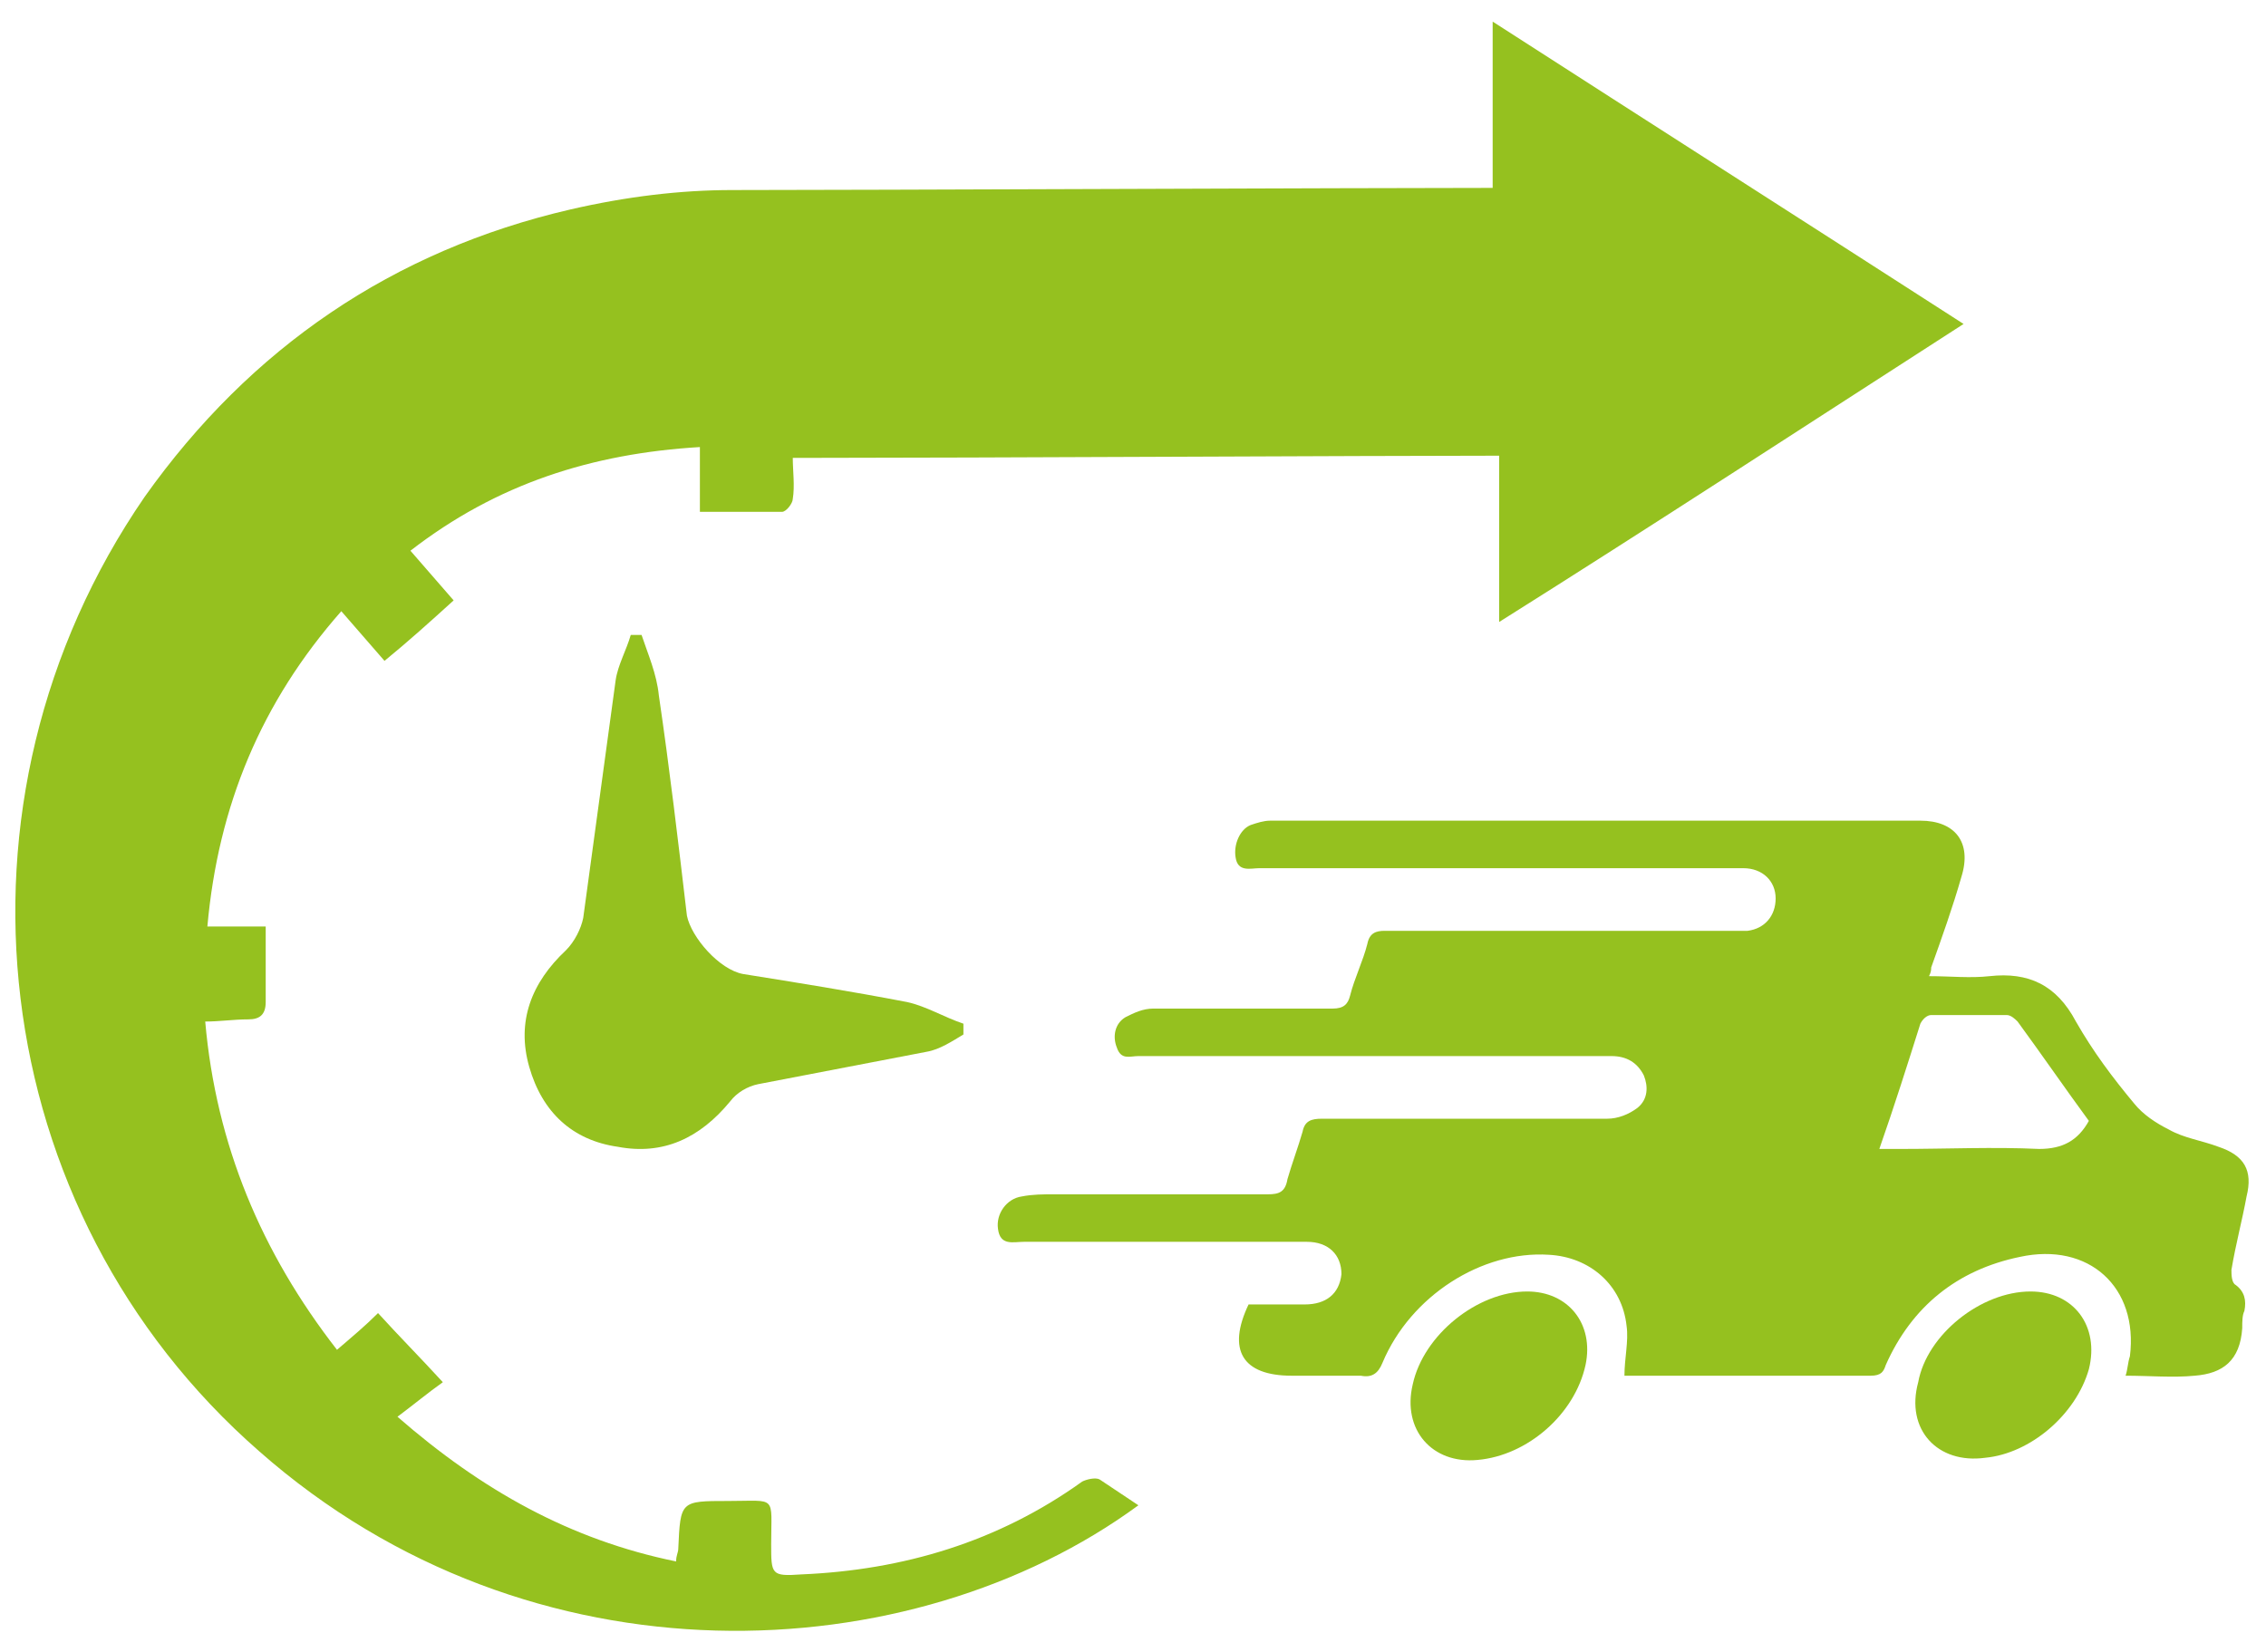
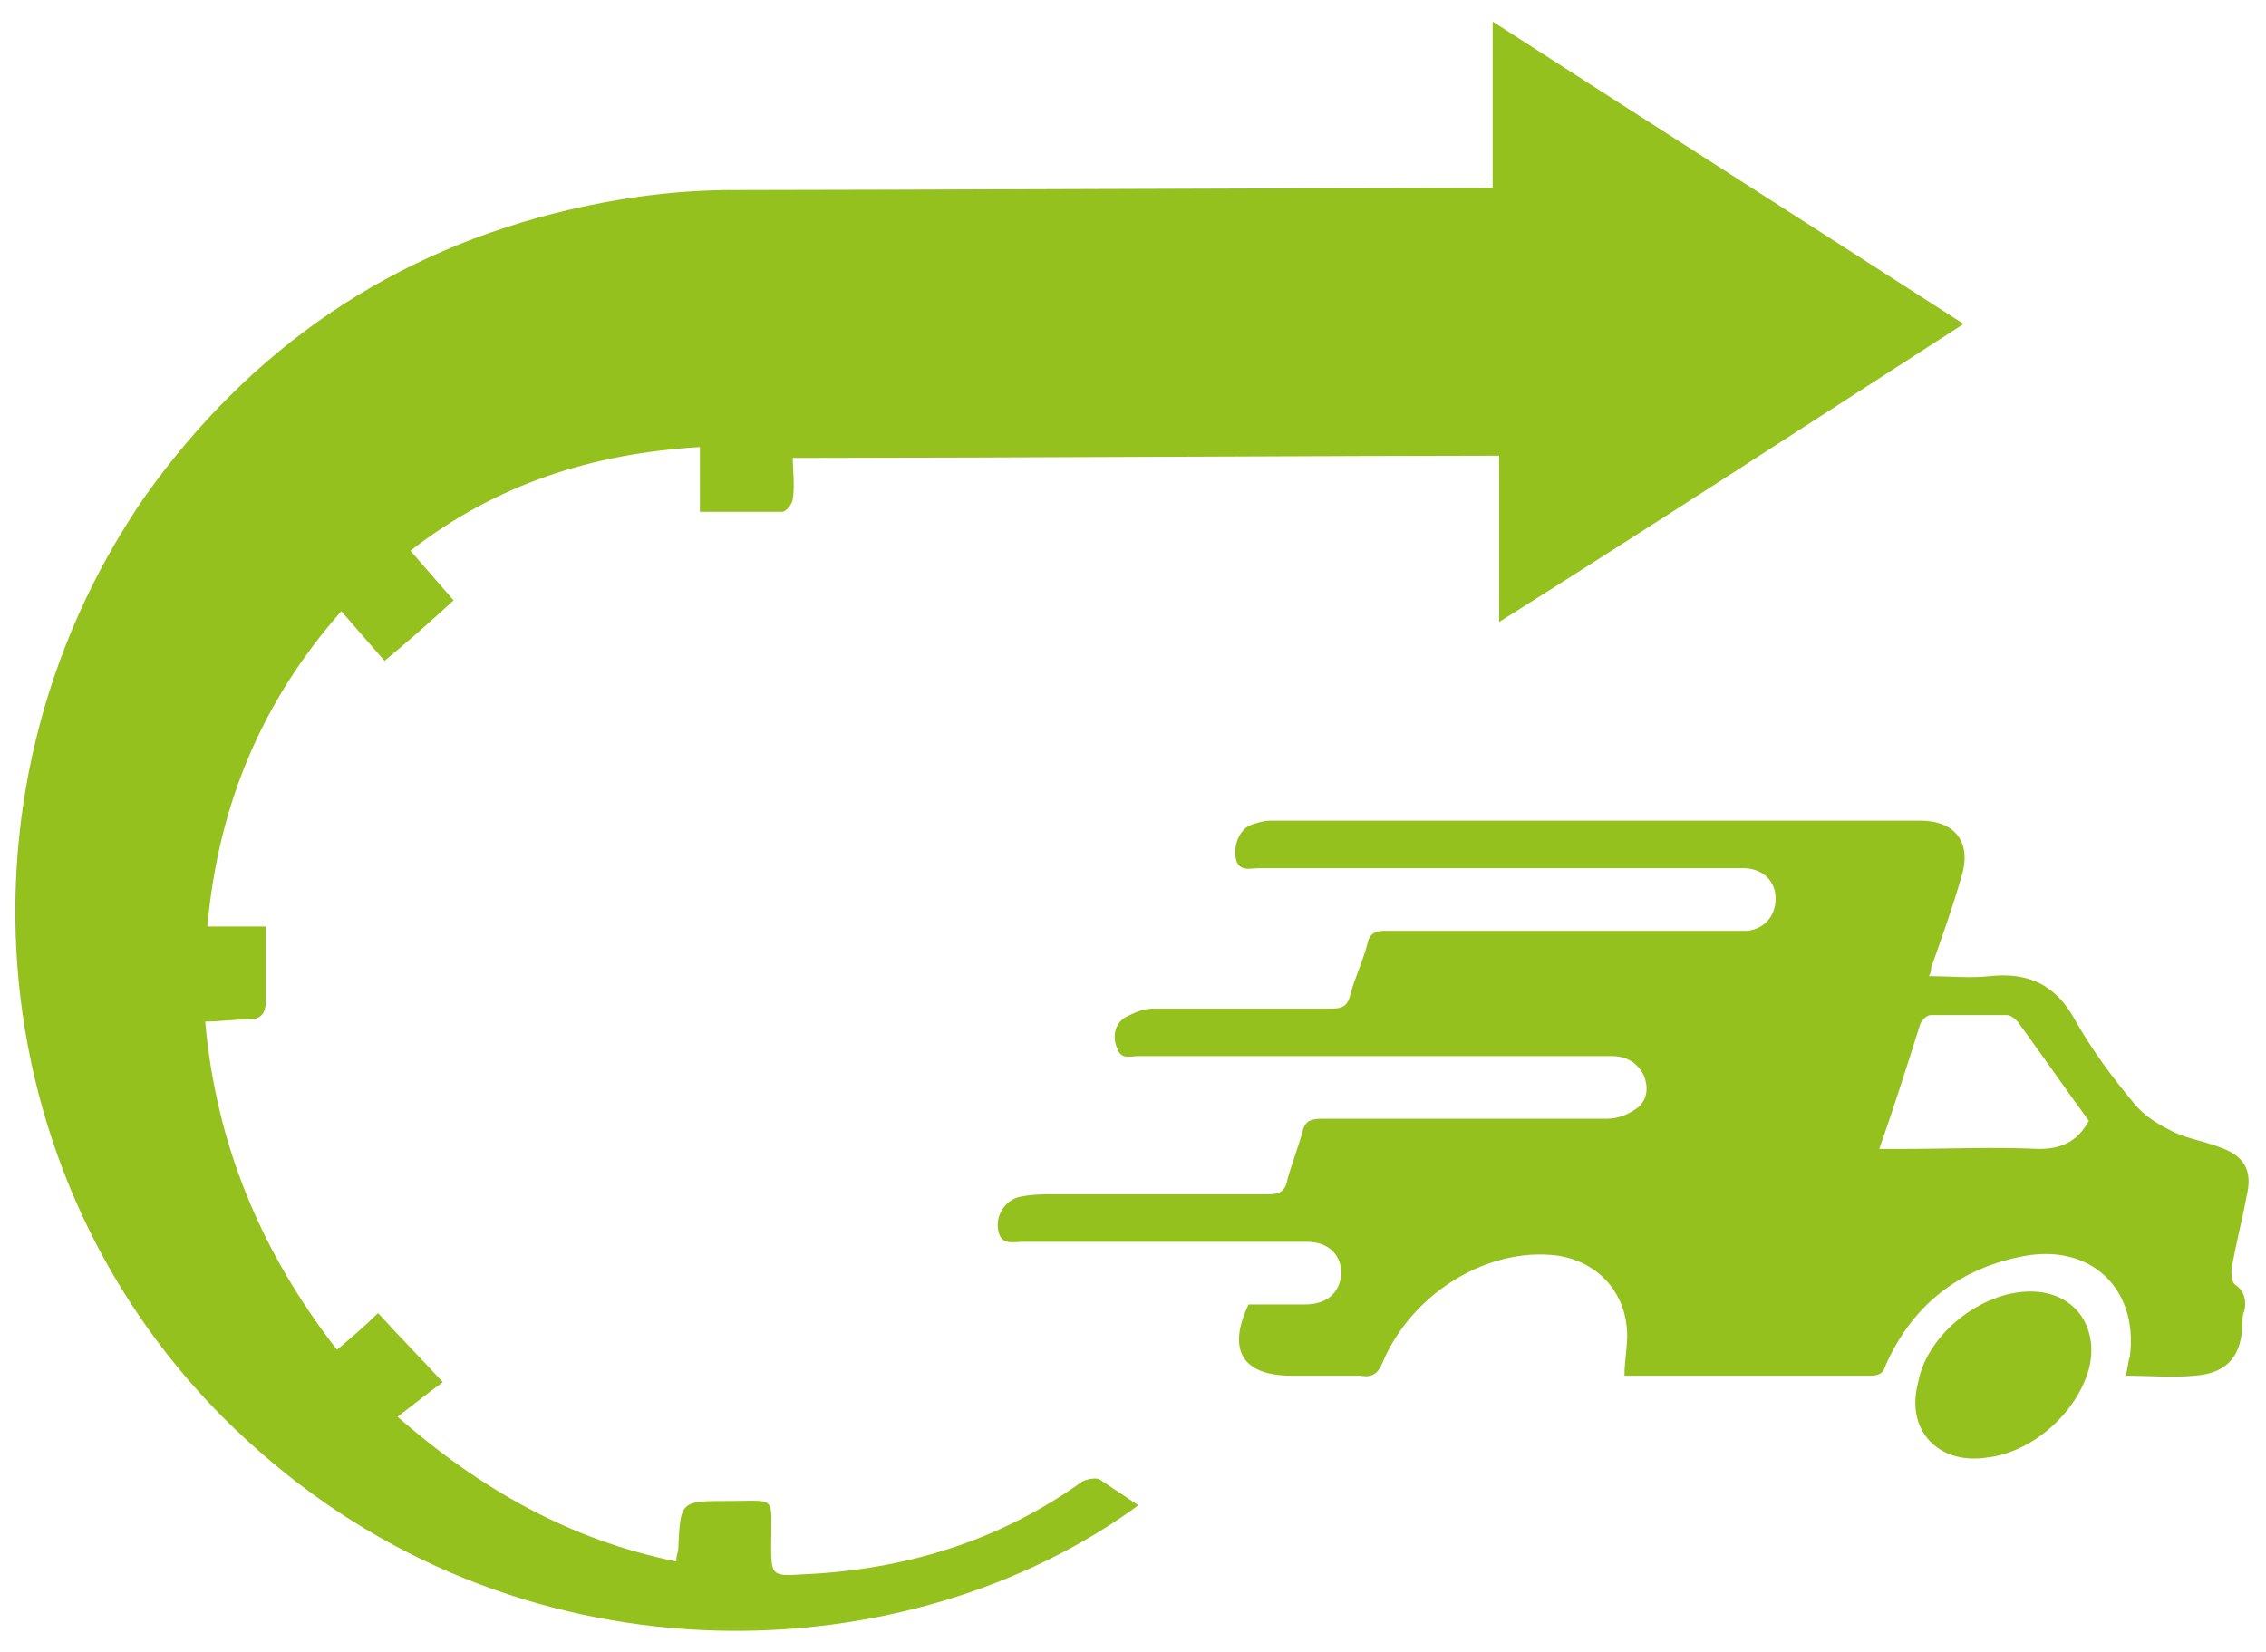
<svg xmlns="http://www.w3.org/2000/svg" version="1.1" id="Vrstva_1" x="0px" y="0px" viewBox="0 0 104.9 76.5" style="enable-background:new 0 0 104.9 76.5;" xml:space="preserve">
  <style type="text/css">
	.st0{fill:#95C11F;}
</style>
  <g>
-     <path class="st0" d="M34.4,45.1c-1.1-0.2-2.4-1.7-2.6-2.7c-0.4-3.4-0.8-6.8-1.3-10.2c-0.1-1-0.5-1.9-0.8-2.8c-0.2,0-0.4,0-0.5,0   c-0.2,0.7-0.6,1.4-0.7,2.1c-0.5,3.7-1,7.3-1.5,11c-0.1,0.5-0.4,1.1-0.8,1.5c-1.6,1.5-2.3,3.3-1.7,5.4c0.6,2.1,2,3.4,4.1,3.7   c2.1,0.4,3.8-0.4,5.2-2.1c0.3-0.4,0.8-0.7,1.3-0.8c2.6-0.5,5.2-1,7.8-1.5c0.6-0.1,1.2-0.5,1.7-0.8c0-0.2,0-0.3,0-0.5   c-0.9-0.3-1.7-0.8-2.6-1C39.4,45.9,36.9,45.5,34.4,45.1z" />
    <path class="st0" d="M90.9,15c-7.3-4.7-14.5-9.3-21.8-14c0,2.6,0,5.2,0,7.7c-6.3,0-29,0.1-35.2,0.1c0,0,0,0,0,0   c-2.4,0-4.9,0.3-7.5,0.9c-8.2,1.9-14.8,6.4-19.7,13.3C-3,37.1-0.7,56.1,12,67.2c12.6,11.1,30.2,10.2,40.7,2.5   c-0.6-0.4-1.2-0.8-1.8-1.2c-0.2-0.1-0.6,0-0.8,0.1c-3.9,2.8-8.3,4.1-13,4.3c-1.4,0.1-1.4,0-1.4-1.4c0-2.3,0.3-2-2-2   c-2.2,0-2.2,0-2.3,2.2c0,0.2-0.1,0.3-0.1,0.6c-4.9-1-9-3.3-12.9-6.7c0.8-0.6,1.4-1.1,2.1-1.6c-1.1-1.2-2-2.1-3-3.2   c-0.6,0.6-1.2,1.1-1.9,1.7c-3.5-4.5-5.6-9.5-6.1-15.2c0.7,0,1.3-0.1,2-0.1c0.5,0,0.8-0.2,0.8-0.8c0-1.1,0-2.2,0-3.5   c-0.9,0-1.7,0-2.7,0c0.5-5.6,2.5-10.4,6.2-14.6c0.7,0.8,1.3,1.5,2,2.3c1.1-0.9,2.1-1.8,3.2-2.8c-0.7-0.8-1.3-1.5-2-2.3   c4-3.1,8.4-4.5,13.4-4.8c0,1,0,2,0,3c1.4,0,2.6,0,3.8,0c0.2,0,0.5-0.4,0.5-0.6c0.1-0.6,0-1.3,0-1.9c0.3,0,0.6,0,0.9,0   c0.1,0,0.1,0,0.2,0v0c7.2,0,25.6-0.1,31.6-0.1c0,2.6,0,5.1,0,7.7C76.4,24.4,83.6,19.7,90.9,15z" />
  </g>
  <g>
    <path class="st0" d="M75.2,63.7c0-0.8,0.2-1.6,0.1-2.3c-0.2-1.9-1.7-3.2-3.6-3.3c-3.1-0.2-6.4,1.9-7.7,5c-0.2,0.5-0.5,0.7-1,0.6   c-1,0-2.1,0-3.2,0c-2.3,0-3-1.2-2-3.3c0.9,0,1.7,0,2.6,0c1,0,1.6-0.5,1.7-1.4c0-0.9-0.6-1.5-1.6-1.5c-4.4,0-8.7,0-13.1,0   c-0.5,0-1.1,0.2-1.2-0.6c-0.1-0.7,0.4-1.4,1.1-1.5c0.5-0.1,1-0.1,1.5-0.1c3.3,0,6.6,0,9.9,0c0.5,0,0.8-0.1,0.9-0.7   c0.2-0.7,0.5-1.5,0.7-2.2c0.1-0.5,0.4-0.6,0.9-0.6c4.4,0,8.8,0,13.2,0c0.5,0,1-0.2,1.4-0.5c0.5-0.4,0.5-1,0.3-1.5   c-0.3-0.6-0.8-0.9-1.5-0.9c-2.1,0-4.2,0-6.3,0c-5.2,0-10.4,0-15.6,0c-0.4,0-0.8,0.2-1-0.4c-0.2-0.5-0.1-1.1,0.4-1.4   c0.4-0.2,0.8-0.4,1.3-0.4c2.8,0,5.5,0,8.3,0c0.5,0,0.7-0.2,0.8-0.6c0.2-0.8,0.6-1.6,0.8-2.4c0.1-0.5,0.4-0.6,0.8-0.6   c5.4,0,10.8,0,16.2,0c0.2,0,0.4,0,0.6,0c0.8-0.1,1.3-0.7,1.3-1.5c0-0.8-0.6-1.4-1.5-1.4c-2.1,0-4.2,0-6.4,0c-5.3,0-10.7,0-16,0   c-0.4,0-1,0.2-1.1-0.5c-0.1-0.6,0.2-1.3,0.7-1.5c0.3-0.1,0.6-0.2,0.9-0.2c10,0,20.1,0,30.1,0c1.6,0,2.4,1,1.9,2.6   c-0.4,1.4-0.9,2.8-1.4,4.2c0,0.1,0,0.2-0.1,0.4c1,0,1.9,0.1,2.8,0c1.8-0.2,3.1,0.4,4,2.1c0.8,1.4,1.7,2.6,2.7,3.8   c0.4,0.5,1,0.9,1.6,1.2c0.7,0.4,1.5,0.5,2.3,0.8c1.2,0.4,1.6,1.1,1.3,2.3c-0.2,1.1-0.5,2.2-0.7,3.4c0,0.2,0,0.6,0.2,0.7   c0.4,0.3,0.5,0.7,0.4,1.2c-0.1,0.2-0.1,0.5-0.1,0.8c-0.1,1.5-0.9,2.1-2.2,2.2c-1,0.1-2.1,0-3.2,0c0.1-0.3,0.1-0.6,0.2-0.9   c0.4-3.2-1.9-5.3-5.1-4.6c-2.9,0.6-5,2.3-6.2,5c-0.1,0.3-0.2,0.5-0.7,0.5c-3.7,0-7.4,0-11.1,0C75.3,63.7,75.2,63.7,75.2,63.7z    M87,53.2c0.4,0,0.7,0,1,0c2.1,0,4.3-0.1,6.4,0c1.1,0,1.8-0.4,2.3-1.3c-1.1-1.5-2.2-3.1-3.3-4.6c-0.1-0.1-0.3-0.3-0.5-0.3   c-1.2,0-2.3,0-3.5,0c-0.2,0-0.4,0.2-0.5,0.4C88.3,49.3,87.7,51.2,87,53.2z" />
-     <path class="st0" d="M70.7,59.8c1.9,0,3.1,1.5,2.7,3.4c-0.5,2.3-2.7,4.2-5,4.4c-2.1,0.2-3.5-1.4-3-3.5   C65.9,61.8,68.4,59.8,70.7,59.8z" />
    <path class="st0" d="M94,59.8c2,0,3.2,1.6,2.7,3.6c-0.6,2.1-2.7,3.9-4.8,4.1c-2.2,0.3-3.7-1.3-3.1-3.5C89.2,61.8,91.7,59.8,94,59.8   z" />
  </g>
</svg>